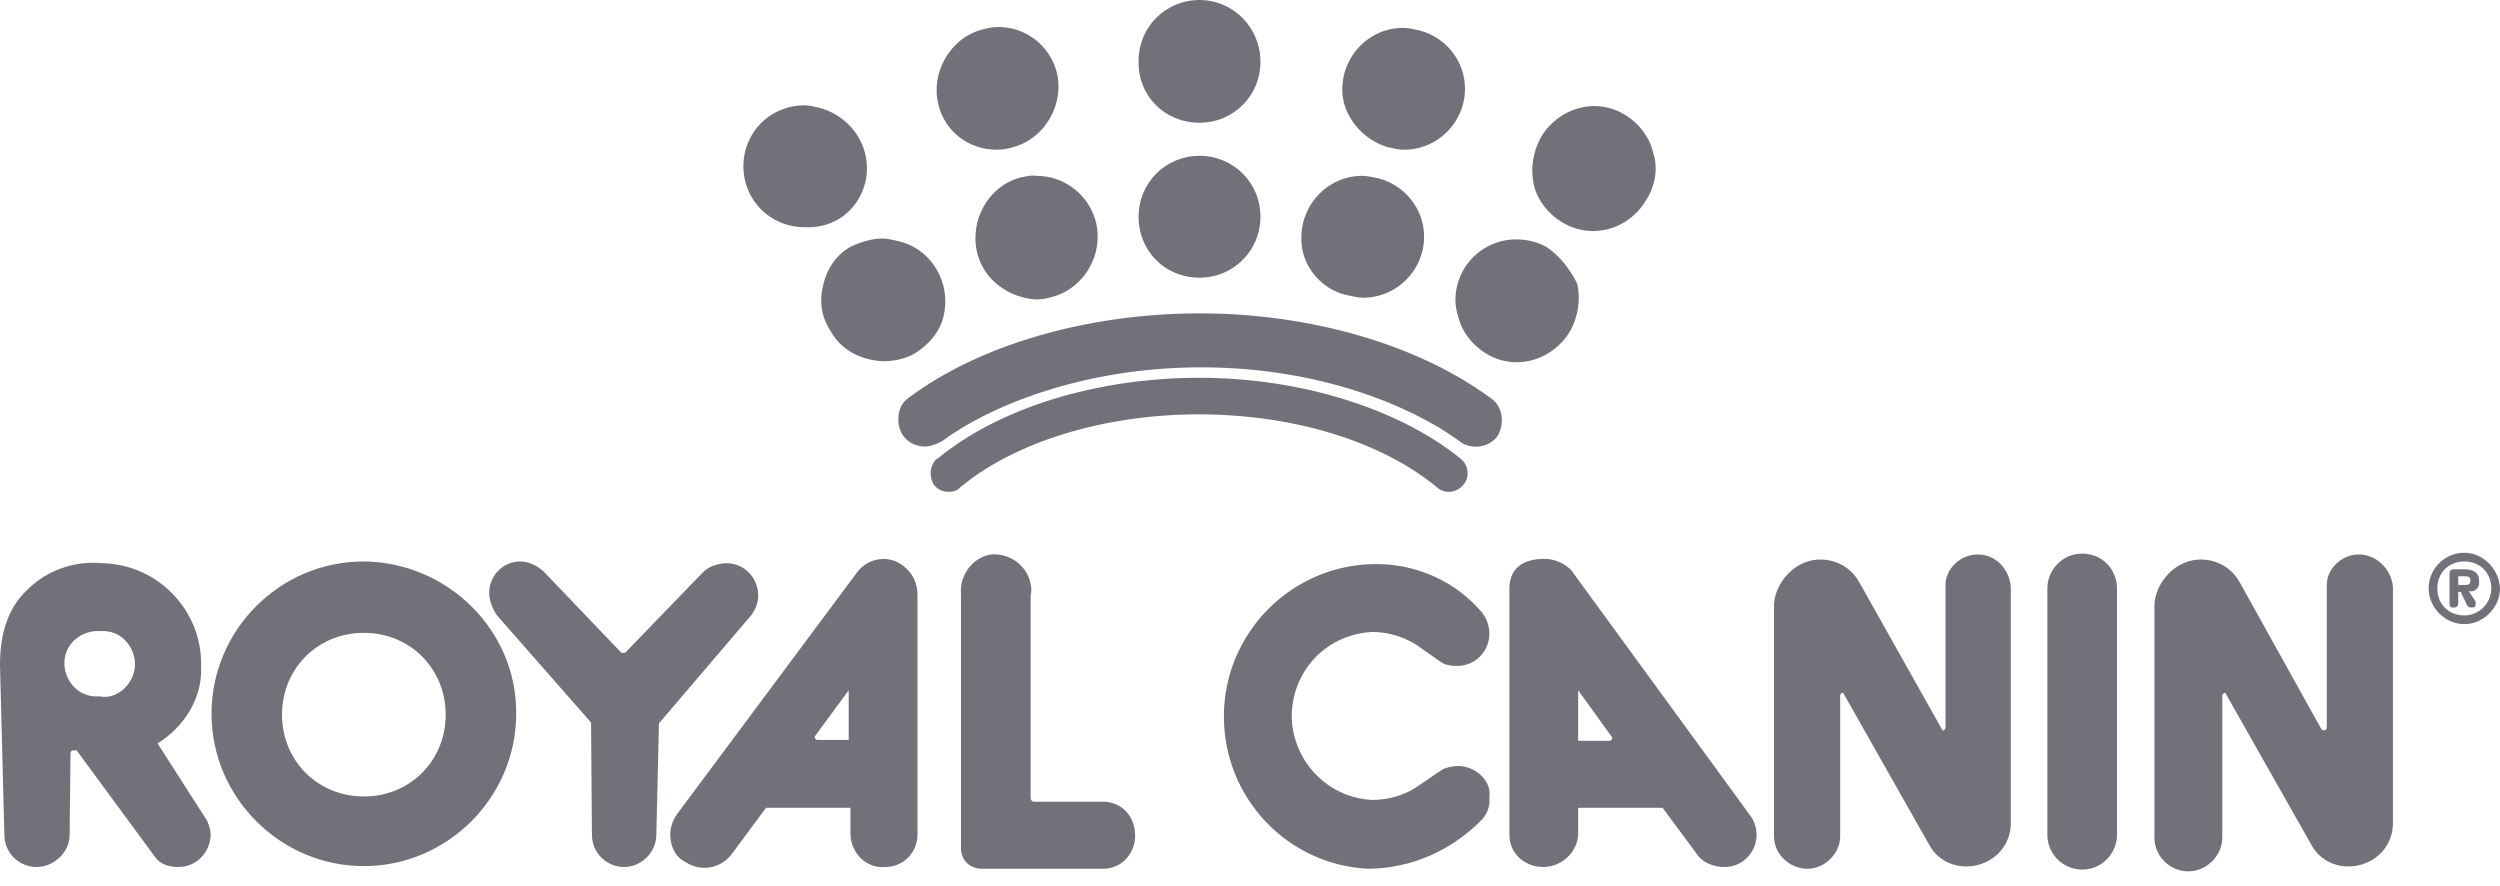
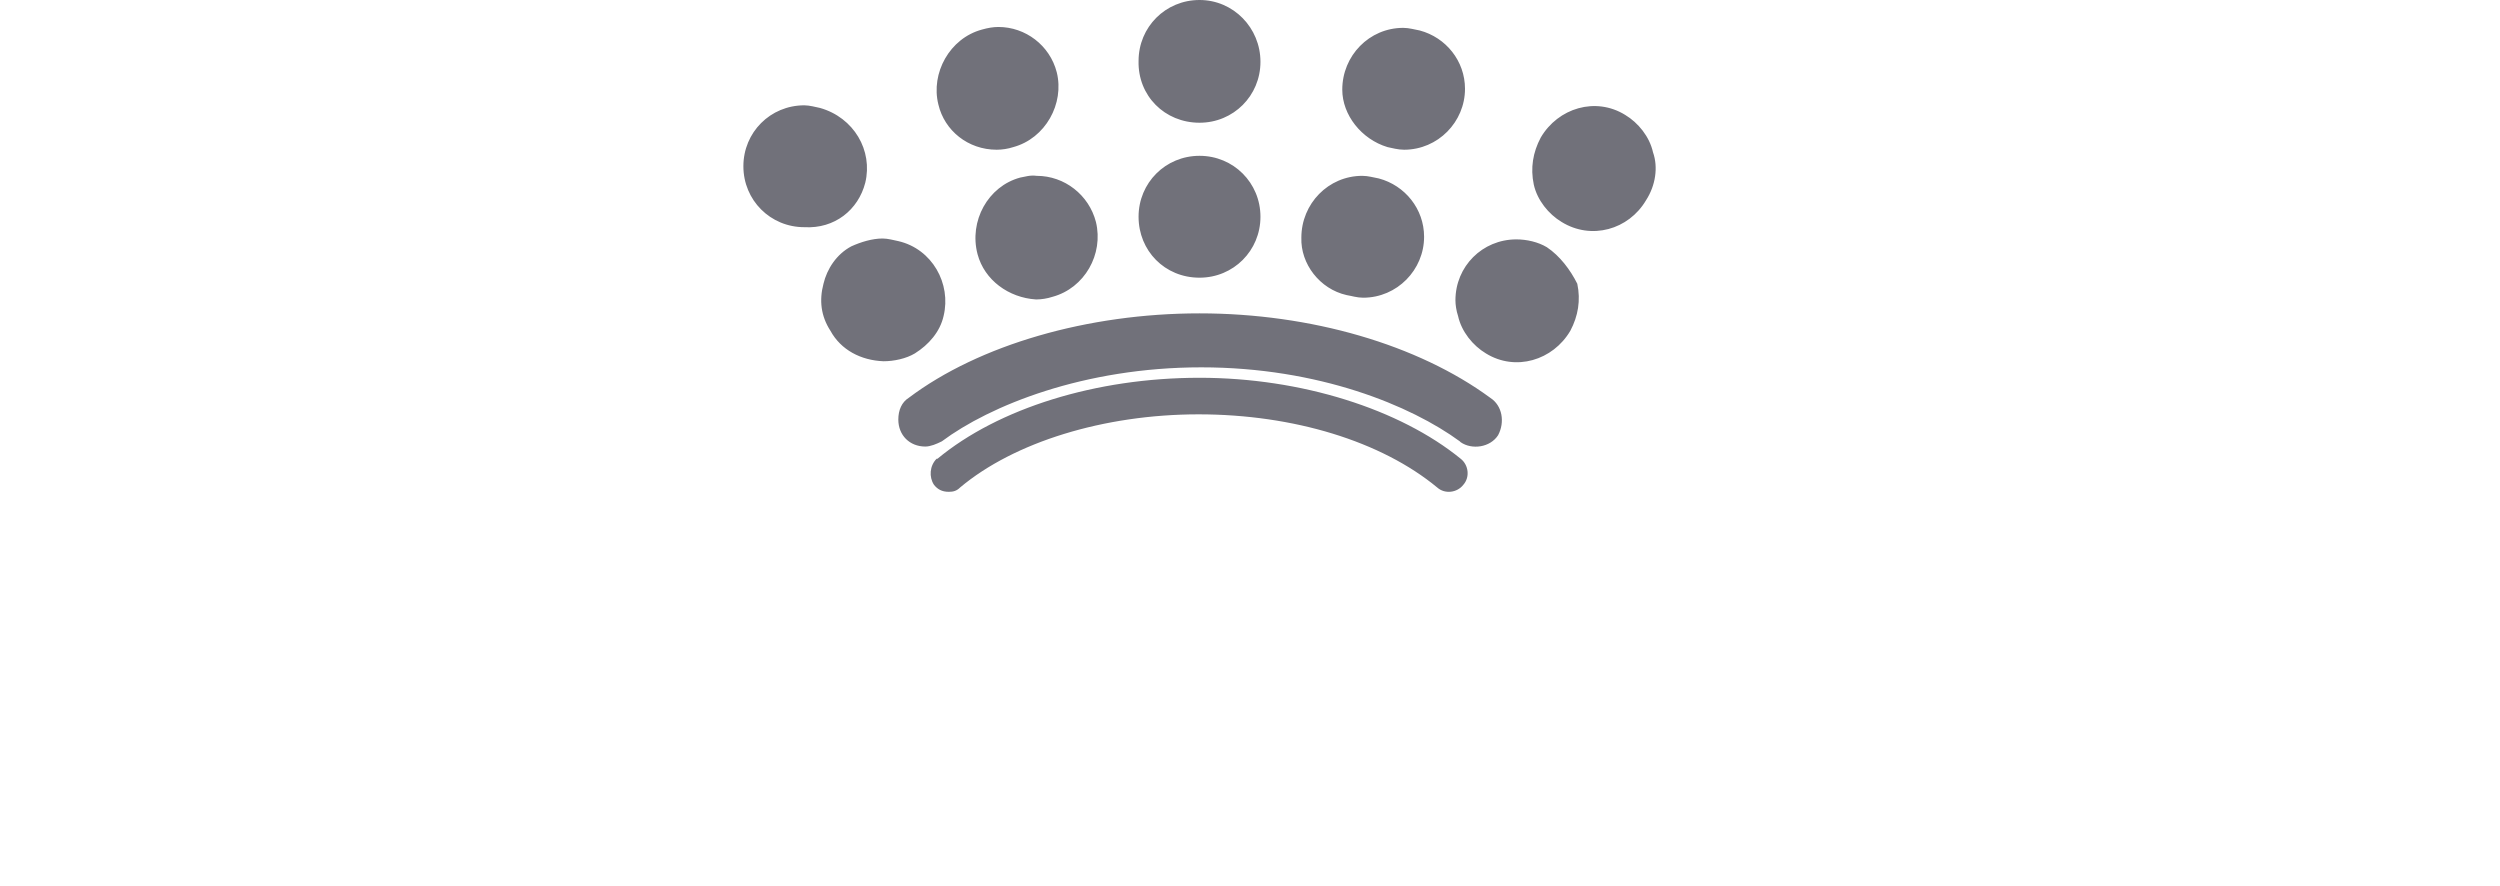
<svg xmlns="http://www.w3.org/2000/svg" preserveAspectRatio="none" width="100%" height="100%" overflow="visible" style="display: block;" viewBox="0 0 110 39" fill="none">
  <g id="Group">
-     <path id="text" d="M48.451 35.275H45.501C45.386 35.275 45.348 35.16 45.348 35.122V26.198C45.386 26.044 45.386 25.853 45.348 25.7C45.195 24.857 44.391 24.321 43.586 24.398C42.744 24.551 42.208 25.355 42.284 26.159V37.343C42.284 37.803 42.629 38.186 43.127 38.224H48.451C48.489 38.224 48.566 38.224 48.604 38.224C49.408 38.186 49.983 37.496 49.944 36.692C49.906 35.811 49.255 35.237 48.451 35.275ZM37.726 25.164L29.798 35.811C29.607 36.079 29.492 36.386 29.492 36.73C29.492 37.19 29.683 37.688 30.143 37.918C30.832 38.377 31.675 38.224 32.173 37.611L33.705 35.543H37.42V36.73C37.458 37.573 38.148 38.224 38.952 38.148C39.795 38.148 40.369 37.458 40.369 36.73V26.159C40.369 25.7 40.178 25.279 39.871 25.01C39.258 24.398 38.263 24.474 37.726 25.164ZM37.343 32.556H35.965C35.926 32.556 35.85 32.517 35.85 32.441V32.403L37.343 30.372C37.343 30.411 37.343 32.556 37.343 32.556ZM33.36 26.198C33.36 25.393 32.709 24.781 31.981 24.781C31.598 24.781 31.177 24.934 30.947 25.164L27.577 28.649C27.538 28.726 27.462 28.726 27.423 28.726C27.385 28.726 27.308 28.726 27.308 28.687L23.938 25.164C23.708 24.934 23.287 24.704 22.904 24.704C22.1 24.704 21.525 25.355 21.525 26.083C21.525 26.427 21.678 26.811 21.87 27.079L26.006 31.79L26.045 36.73C26.045 37.535 26.696 38.148 27.462 38.148C28.228 38.148 28.879 37.496 28.879 36.73L28.994 31.828L33.015 27.117C33.245 26.849 33.36 26.504 33.36 26.198ZM16.01 24.704C12.295 24.704 9.307 27.73 9.307 31.407C9.307 35.084 12.333 38.109 16.01 38.109C19.687 38.109 22.712 35.084 22.712 31.407C22.751 27.768 19.725 24.742 16.01 24.704ZM16.01 35.045C13.98 35.045 12.409 33.475 12.409 31.445C12.409 29.415 13.98 27.845 16.01 27.845C18.04 27.845 19.61 29.415 19.61 31.445C19.61 33.475 18.04 35.045 16.01 35.045ZM86.943 24.398C86.215 24.436 85.602 25.049 85.602 25.738V32.02C85.602 32.058 85.564 32.134 85.487 32.134C85.411 32.134 85.449 32.134 85.449 32.096L81.811 25.623C81.274 24.627 79.972 24.321 79.053 24.934C78.517 25.279 78.095 25.93 78.057 26.581V36.845C78.095 37.688 78.861 38.263 79.589 38.224C80.317 38.186 80.93 37.573 80.968 36.845V30.602C80.968 30.564 81.006 30.487 81.083 30.487C81.121 30.487 81.121 30.487 81.121 30.526L84.875 37.152C85.373 38.109 86.56 38.377 87.479 37.88C88.13 37.535 88.475 36.884 88.475 36.233V25.815C88.398 25.01 87.785 24.359 86.943 24.398ZM6.932 32.709C8.12 31.981 8.924 30.679 8.848 29.3C8.848 29.3 8.848 29.3 8.848 29.262C8.886 26.849 6.932 24.819 4.481 24.781C3.294 24.666 2.068 25.087 1.226 25.93C0.306 26.772 3.05176e-05 27.96 3.05176e-05 29.262L0.192 36.73C0.192 37.535 0.843 38.148 1.609 38.148C2.375 38.148 3.064 37.496 3.064 36.73L3.102 33.169C3.102 33.054 3.141 33.015 3.256 33.015C3.256 33.015 3.294 33.015 3.37 33.015L6.894 37.803C7.124 38.033 7.43 38.148 7.852 38.148C8.656 38.148 9.231 37.496 9.269 36.769C9.269 36.577 9.231 36.386 9.116 36.118L6.932 32.709ZM4.405 30.641C4.29 30.641 4.251 30.641 4.175 30.641C3.332 30.602 2.796 29.836 2.834 29.109C2.873 28.266 3.639 27.73 4.366 27.768C4.481 27.768 4.52 27.768 4.596 27.768C5.439 27.806 5.975 28.572 5.937 29.3C5.898 30.104 5.132 30.794 4.405 30.641ZM64.154 33.705C63.962 33.705 63.694 33.743 63.465 33.858L62.277 34.662C61.741 35.007 61.052 35.198 60.362 35.198C58.294 35.084 56.762 33.322 56.839 31.33C56.953 29.415 58.409 27.921 60.362 27.806C61.052 27.806 61.703 27.998 62.277 28.343L63.426 29.147C63.618 29.262 63.809 29.3 64.116 29.3C64.92 29.3 65.533 28.649 65.533 27.883C65.533 27.577 65.418 27.194 65.188 26.925C64.039 25.585 62.354 24.819 60.554 24.819C56.839 24.819 53.851 27.845 53.851 31.522C53.851 35.084 56.609 38.033 60.171 38.224C62.086 38.224 63.886 37.42 65.226 36.041C65.418 35.811 65.571 35.505 65.533 35.084C65.648 34.356 64.92 33.705 64.154 33.705ZM91.616 24.359C90.735 24.359 90.084 25.087 90.084 25.891V36.73C90.084 37.611 90.811 38.263 91.616 38.263C92.496 38.263 93.148 37.535 93.148 36.73V25.891C93.148 25.049 92.496 24.359 91.616 24.359ZM69.133 25.087C68.827 24.781 68.405 24.589 67.946 24.589C67.065 24.589 66.414 24.972 66.414 25.891V36.73C66.414 37.573 67.103 38.148 67.907 38.148C68.712 38.148 69.401 37.496 69.439 36.73V35.543H73.155L74.687 37.611C74.916 37.956 75.414 38.148 75.874 38.148C76.717 38.148 77.291 37.458 77.291 36.73C77.291 36.424 77.176 36.079 76.985 35.85L69.133 25.087ZM70.933 32.479C70.933 32.517 70.895 32.594 70.818 32.594H69.439V30.372L70.933 32.441C70.972 32.403 70.972 32.403 70.933 32.479ZM103.719 24.398C102.991 24.436 102.378 25.049 102.378 25.738V32.02C102.378 32.058 102.34 32.134 102.263 32.134C102.187 32.134 102.225 32.134 102.148 32.096L98.548 25.623C98.012 24.627 96.71 24.321 95.79 24.934C95.254 25.279 94.833 25.93 94.795 26.581V36.845C94.795 37.688 95.484 38.339 96.288 38.339C97.093 38.339 97.782 37.65 97.782 36.845V30.602C97.782 30.564 97.82 30.487 97.897 30.487C97.935 30.487 97.935 30.487 97.935 30.526L101.689 37.152C102.187 38.109 103.374 38.377 104.293 37.88C104.944 37.535 105.289 36.884 105.289 36.233V25.815C105.212 25.01 104.523 24.359 103.719 24.398ZM109.081 25.662C109.081 25.623 109.081 25.623 109.081 25.547C109.081 25.164 108.774 25.049 108.43 25.049H107.97C107.817 25.049 107.779 25.164 107.779 25.202V26.543C107.779 26.696 107.817 26.734 107.97 26.734C108.123 26.734 108.162 26.619 108.162 26.543V26.044H108.276L108.506 26.543C108.545 26.657 108.621 26.734 108.736 26.734C108.889 26.734 108.928 26.696 108.928 26.581C108.928 26.543 108.928 26.543 108.928 26.466L108.621 26.006C108.889 26.083 109.081 25.853 109.081 25.662ZM108.468 25.738H108.162V25.355H108.468C108.621 25.355 108.698 25.393 108.698 25.547C108.698 25.7 108.621 25.738 108.468 25.738ZM108.43 24.321C107.549 24.321 106.859 25.049 106.859 25.891C106.859 26.734 107.587 27.462 108.43 27.462C109.272 27.462 110 26.734 110 25.891C109.962 25.049 109.272 24.321 108.43 24.321ZM108.43 27.079C107.74 27.079 107.242 26.581 107.242 25.891C107.242 25.202 107.74 24.704 108.43 24.704C109.119 24.704 109.617 25.202 109.617 25.891C109.617 26.543 109.081 27.079 108.43 27.079Z" fill="#71717A" />
    <path id="crown" d="M65.571 17.503C62.392 15.167 57.681 13.788 52.779 13.788C47.876 13.788 43.089 15.167 39.986 17.503C39.68 17.695 39.526 18.04 39.526 18.461C39.526 19.15 40.024 19.648 40.714 19.648C40.944 19.648 41.212 19.533 41.441 19.419C43.548 17.848 47.685 16.163 52.855 16.163C58.026 16.163 62.086 17.848 64.231 19.419L64.269 19.457C64.767 19.802 65.571 19.687 65.916 19.15C66.222 18.576 66.107 17.848 65.571 17.503ZM52.779 16.622C48.221 16.622 43.931 17.963 41.25 20.184C41.25 20.184 41.25 20.184 41.212 20.184C40.905 20.491 40.867 20.989 41.097 21.334C41.25 21.525 41.441 21.64 41.748 21.64C41.94 21.64 42.093 21.602 42.246 21.448C44.62 19.457 48.566 18.231 52.74 18.231C56.915 18.231 60.783 19.419 63.235 21.448C63.579 21.755 64.116 21.678 64.384 21.334C64.69 20.989 64.614 20.453 64.269 20.184C61.588 18.001 57.26 16.622 52.779 16.622ZM38.071 8.043C38.416 6.626 37.573 5.171 36.079 4.749C35.888 4.711 35.62 4.634 35.39 4.634C33.896 4.634 32.709 5.822 32.709 7.315C32.709 8.809 33.896 9.996 35.39 9.996C36.73 10.073 37.765 9.23 38.071 8.043ZM52.779 12.218C54.272 12.218 55.46 11.031 55.46 9.537C55.46 8.043 54.272 6.856 52.779 6.856C51.285 6.856 50.097 8.043 50.097 9.537C50.097 11.031 51.247 12.218 52.779 12.218ZM52.779 5.4C54.272 5.4 55.46 4.213 55.46 2.719C55.46 1.226 54.272 -2.63883e-05 52.779 -2.63883e-05C51.285 -2.63883e-05 50.097 1.187 50.097 2.681C50.059 4.213 51.247 5.4 52.779 5.4ZM44.889 7.813C43.471 8.196 42.629 9.728 43.012 11.184C43.318 12.333 44.391 13.099 45.578 13.175H45.616C45.808 13.175 46.076 13.137 46.306 13.061C47.723 12.678 48.566 11.184 48.221 9.767C47.914 8.579 46.842 7.737 45.616 7.737C45.31 7.698 45.118 7.775 44.889 7.813ZM41.518 13.903C41.863 12.486 41.02 10.954 39.526 10.609C39.335 10.571 39.067 10.494 38.837 10.494C38.377 10.494 37.88 10.648 37.458 10.839C36.807 11.184 36.386 11.835 36.233 12.486C36.041 13.214 36.118 13.903 36.539 14.554C36.999 15.397 37.88 15.857 38.875 15.895C39.335 15.895 39.871 15.78 40.254 15.55C40.867 15.167 41.365 14.593 41.518 13.903ZM59.251 12.984C59.481 13.022 59.711 13.099 59.979 13.099C61.473 13.099 62.66 11.873 62.66 10.418C62.66 9.192 61.818 8.158 60.669 7.852C60.439 7.813 60.209 7.737 59.941 7.737C58.447 7.737 57.26 8.962 57.26 10.456C57.221 11.605 58.064 12.716 59.251 12.984ZM61.052 6.473C61.243 6.511 61.511 6.588 61.779 6.588C63.273 6.588 64.46 5.362 64.46 3.907C64.46 2.681 63.618 1.647 62.469 1.341C62.239 1.302 62.009 1.226 61.741 1.226C60.247 1.226 59.06 2.451 59.06 3.945C59.06 5.056 59.903 6.128 61.052 6.473ZM68.061 10.877C67.678 10.648 67.18 10.533 66.72 10.533C65.226 10.533 64.039 11.72 64.039 13.214C64.039 13.405 64.077 13.673 64.154 13.903C64.307 14.593 64.805 15.205 65.38 15.55C66.682 16.354 68.329 15.857 69.095 14.554C69.439 13.903 69.554 13.214 69.401 12.486C69.095 11.873 68.635 11.26 68.061 10.877ZM72.733 6.703C72.58 6.013 72.082 5.4 71.508 5.056C70.206 4.251 68.558 4.749 67.793 6.052C67.448 6.703 67.333 7.392 67.486 8.12C67.639 8.809 68.137 9.422 68.712 9.767C70.014 10.571 71.661 10.111 72.427 8.809C72.848 8.158 72.963 7.354 72.733 6.703ZM43.855 6.588C44.084 6.588 44.352 6.549 44.582 6.473C45.999 6.09 46.842 4.558 46.497 3.179C46.191 1.992 45.118 1.187 43.931 1.187C43.701 1.187 43.471 1.226 43.203 1.302C41.786 1.685 40.944 3.217 41.288 4.596C41.556 5.745 42.591 6.588 43.855 6.588Z" fill="#71717A" />
  </g>
</svg>